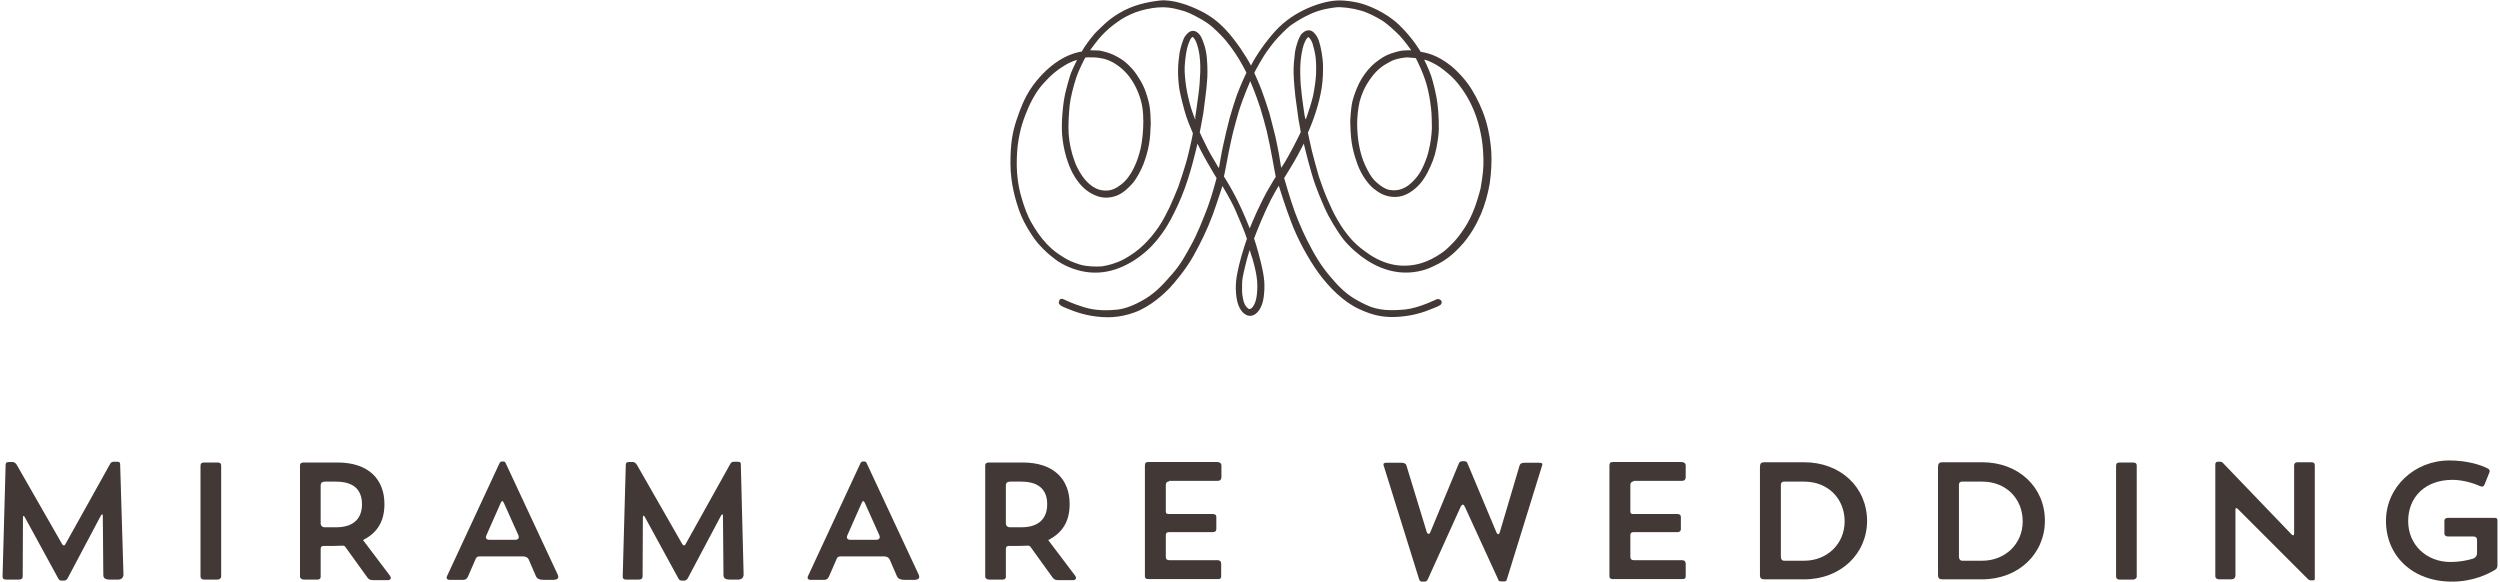
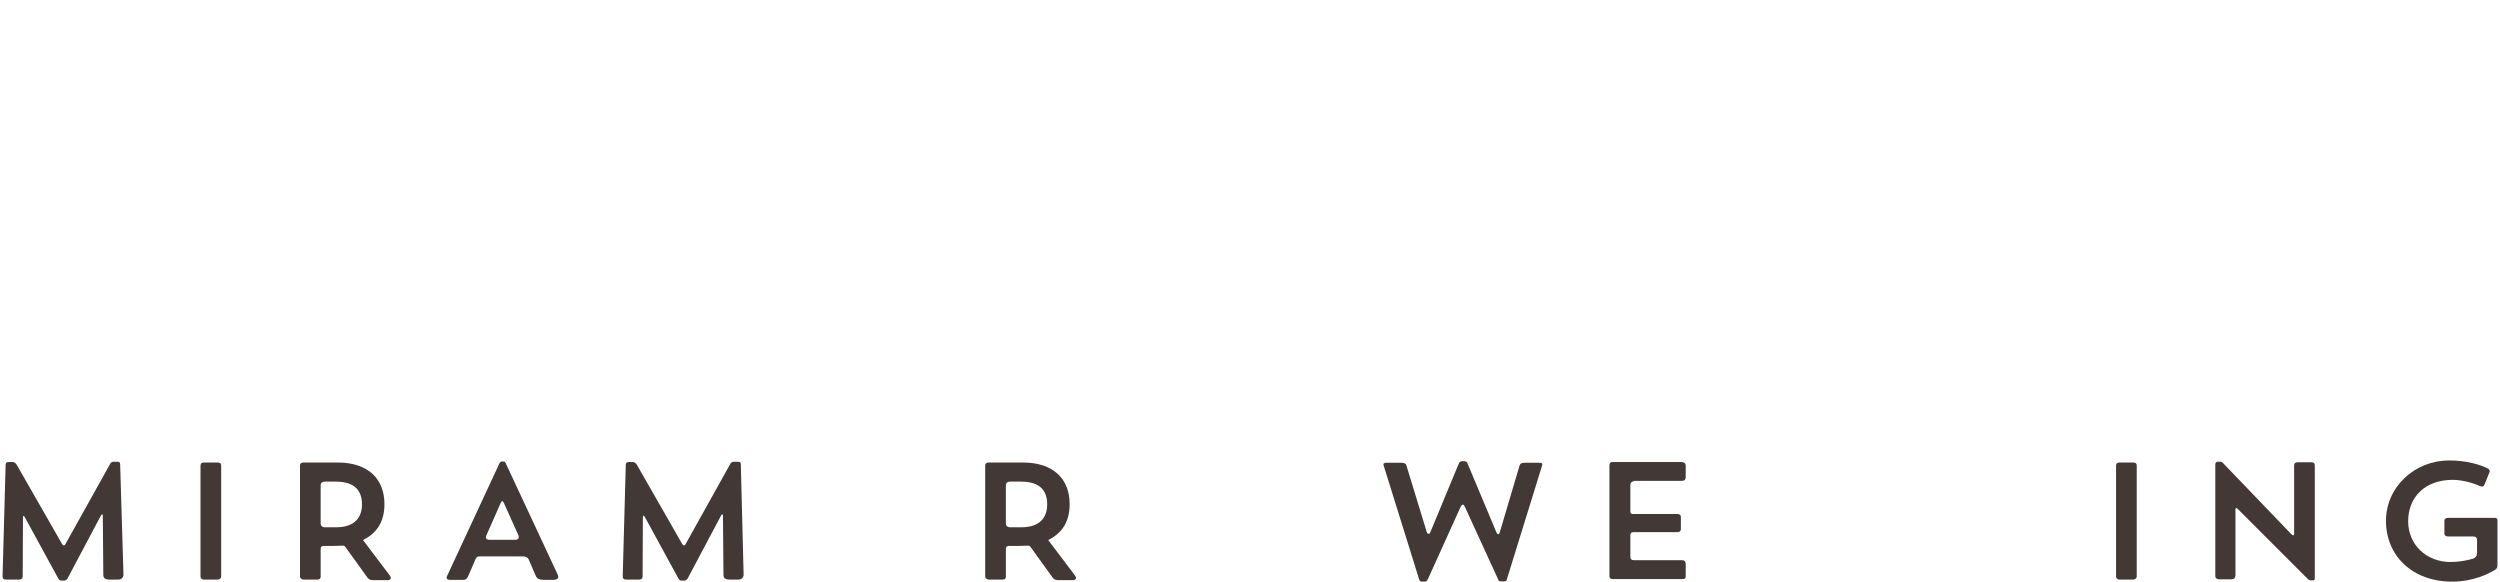
<svg xmlns="http://www.w3.org/2000/svg" version="1.1" id="レイヤー_1" x="0px" y="0px" viewBox="0 0 980 228" style="enable-background:new 0 0 980 228;" xml:space="preserve">
  <style type="text/css">
	.st0{fill:#423835;}
</style>
  <g>
    <path class="st0" d="M48.4,225.2c0,1-0.6,2-2.1,2h-3.4c-1.5,0-2.4-0.5-2.4-1.8l-0.2-23.3c0-0.7-0.4-0.5-0.7-0.1l-13.1,24.7   c-0.3,0.6-0.9,0.9-1.4,0.9h-1c-0.6,0-1-0.3-1.3-0.9l-13.1-24C9.4,202.1,9,202,9,202.8l-0.1,23.1c0,0.9-0.5,1.3-1.5,1.3H2.4   c-0.9,0-1.4-0.3-1.4-1.2l1.2-43.7c0-0.7,0.2-1.2,1.4-1.2h1.2c0.7,0,1.2,0.3,1.7,1l17.8,31.1c0.4,0.7,1,0.9,1.4,0l17.5-31.4   c0.3-0.5,0.7-0.8,1.4-0.8H46c0.9,0,1.1,0.4,1.1,1L48.4,225.2z" />
    <path class="st0" d="M86.7,226c0,0.7-0.7,1.2-1.5,1.2h-5.2c-1,0-1.4-0.6-1.4-1.2v-43.3c0-0.9,0.3-1.4,1.4-1.4h5.3   c0.8,0,1.4,0.3,1.4,1.2V226z" />
    <path class="st0" d="M152.8,225.6l-10.5-13.9c5.4-2.7,8.4-7.1,8.4-14.1c0-9.6-6.1-16.3-18.4-16.3H119c-0.8,0-1.4,0.3-1.4,1.2V226   c0,0.7,0.7,1.2,1.5,1.2h5.4c0.7,0,1.2-0.4,1.2-1v-11c0-1,0.5-1.2,1.4-1.2h3.7c0.7,0,2.9-0.1,3.5-0.1c0.2,0,0.7,0,1,0.4l8.8,12.2   c0.5,0.6,1,0.9,2,0.9h6.2C153.5,227.2,153.3,226.2,152.8,225.6z M131.7,206.7h-4.4c-1,0-1.6-0.7-1.6-1.5v-14.8   c0-1.3,0.7-1.6,1.8-1.6h4.2c7.7,0,10.2,3.9,10.2,8.9C141.9,202.6,139.3,206.7,131.7,206.7z" />
    <path class="st0" d="M218.6,225.2l-20.4-43.7c-0.2-0.4-0.4-0.6-0.9-0.6h-0.5c-0.5,0-0.8,0.3-1,0.7l-20.5,44.1c-0.5,1-0.1,1.6,1,1.6   h5.4c0.9,0,1.4-0.5,1.8-1.4l3-6.9c0.2-0.5,0.6-0.9,1.6-0.9h16.9c1,0,1.8,0.4,2.2,1.1l2.9,6.7c0.5,1,1.4,1.4,3,1.4h4   C218.7,227.2,219.2,226.5,218.6,225.2z M201.9,211.6h-10.1c-1,0-1.6-0.6-1.2-1.6l5.7-12.9c0.4-0.9,0.8-0.9,1.2,0l5.7,12.7   C203.6,210.8,203.3,211.6,201.9,211.6z" />
    <path class="st0" d="M291.5,225.2c0,1-0.6,2-2.1,2H286c-1.5,0-2.4-0.5-2.4-1.8l-0.2-23.3c0-0.7-0.4-0.5-0.7-0.1l-13.1,24.7   c-0.3,0.6-0.9,0.9-1.4,0.9h-1c-0.6,0-1-0.3-1.3-0.9l-13.1-24c-0.3-0.7-0.8-0.8-0.8,0.1l-0.1,23.1c0,0.9-0.5,1.3-1.5,1.3h-4.9   c-0.9,0-1.4-0.3-1.4-1.2l1.2-43.7c0-0.7,0.2-1.2,1.4-1.2h1.2c0.7,0,1.2,0.3,1.7,1l17.8,31.1c0.4,0.7,1,0.9,1.4,0l17.5-31.4   c0.3-0.5,0.7-0.8,1.4-0.8h1.6c0.9,0,1.1,0.4,1.1,1L291.5,225.2z" />
-     <path class="st0" d="M360.1,225.2l-20.4-43.7c-0.2-0.4-0.4-0.6-0.9-0.6h-0.5c-0.5,0-0.8,0.3-1,0.7l-20.5,44.1c-0.5,1-0.1,1.6,1,1.6   h5.4c0.9,0,1.4-0.5,1.8-1.4l3-6.9c0.2-0.5,0.6-0.9,1.6-0.9h16.9c1,0,1.8,0.4,2.2,1.1l2.9,6.7c0.5,1,1.4,1.4,3,1.4h4   C360.2,227.2,360.7,226.5,360.1,225.2z M343.4,211.6h-10.1c-1,0-1.6-0.6-1.2-1.6l5.7-12.9c0.4-0.9,0.8-0.9,1.2,0l5.7,12.7   C345.1,210.8,344.8,211.6,343.4,211.6z" />
    <path class="st0" d="M421.4,225.6l-10.5-13.9c5.4-2.7,8.4-7.1,8.4-14.1c0-9.6-6.1-16.3-18.4-16.3h-13.3c-0.8,0-1.4,0.3-1.4,1.2V226   c0,0.7,0.7,1.2,1.5,1.2h5.4c0.7,0,1.2-0.4,1.2-1v-11c0-1,0.5-1.2,1.4-1.2h3.7c0.7,0,2.9-0.1,3.5-0.1c0.2,0,0.7,0,1,0.4l8.8,12.2   c0.5,0.6,1,0.9,2,0.9h6.2C422.1,227.2,421.9,226.2,421.4,225.6z M400.3,206.7h-4.4c-1,0-1.6-0.7-1.6-1.5v-14.8   c0-1.3,0.7-1.6,1.8-1.6h4.2c7.7,0,10.2,3.9,10.2,8.9C410.5,202.6,407.9,206.7,400.3,206.7z" />
-     <path class="st0" d="M458.3,188.7c-0.7,0-1.3,0.5-1.3,1.3v10.5c0,0.9,0.6,1,1.2,1h17.2c0.8,0,1.4,0.3,1.4,1.2v4.6   c0,1-0.6,1.3-1.5,1.3h-17.1c-0.8,0-1.2,0.4-1.2,1.1v8.6c0,0.9,0.5,1.3,1.4,1.3h18.9c1.2,0,1.4,0.9,1.4,1.4v4.9   c0,0.7-0.2,1.1-1.2,1.1H450c-0.7,0-1.2-0.4-1.2-1v-43.5c0-0.9,0.3-1.4,1.4-1.4H477c1.1,0,1.8,0.5,1.8,1.4v4.4   c0,1.2-0.6,1.6-1.5,1.6H458.3z" />
    <path class="st0" d="M559.3,208.6c0.3,0.8,1,1,1.4,0l11.2-27c0.2-0.5,0.7-0.8,1.2-0.8h1c0.5,0,1,0.3,1.1,0.7l11.4,27.2   c0.4,0.9,1,1,1.3,0l7.8-26.3c0.3-0.8,0.9-1,2.2-1h5.6c1,0,1.3,0.4,1,1.1l-13.9,44.9c-0.1,0.3-0.4,0.5-0.9,0.5h-1.4   c-0.5,0-0.8-0.2-0.9-0.5l-13.2-28.8c-0.5-1-1-1.1-1.6,0l-12.9,28.5c-0.3,0.6-0.7,0.9-1.2,0.9h-1.2c-0.5,0-0.9-0.5-1-0.9l-13.9-44.6   c-0.3-0.7,0.1-1.1,1-1.1h5.9c1,0,1.8,0.3,2,1L559.3,208.6z" />
    <path class="st0" d="M640.4,188.7c-0.7,0-1.3,0.5-1.3,1.3v10.5c0,0.9,0.6,1,1.2,1h17.2c0.8,0,1.4,0.3,1.4,1.2v4.6   c0,1-0.6,1.3-1.5,1.3h-17.1c-0.8,0-1.2,0.4-1.2,1.1v8.6c0,0.9,0.5,1.3,1.4,1.3h18.9c1.2,0,1.4,0.9,1.4,1.4v4.9   c0,0.7-0.2,1.1-1.2,1.1h-27.5c-0.7,0-1.2-0.4-1.2-1v-43.5c0-0.9,0.3-1.4,1.4-1.4h26.7c1.1,0,1.8,0.5,1.8,1.4v4.4   c0,1.2-0.6,1.6-1.5,1.6H640.4z" />
-     <path class="st0" d="M707.2,181.2h-15.4c-1.5,0-1.9,0.5-1.9,1.9v42.2c0,1.2,0.3,1.8,1.8,1.8h15.6c14.1,0,24.6-9.9,24.6-23   C731.8,190.9,721.4,181.2,707.2,181.2z M707.3,219.8h-7.9c-0.9,0-1.3-0.6-1.3-1.6v-28.2c0-0.6,0.3-1.2,1.2-1.2h8   c9.2,0,15.8,6.6,15.8,15.6C723.1,213.3,716.1,219.8,707.3,219.8z" />
-     <path class="st0" d="M777,181.2h-15.4c-1.5,0-1.9,0.5-1.9,1.9v42.2c0,1.2,0.3,1.8,1.8,1.8H777c14.1,0,24.6-9.9,24.6-23   C801.6,190.9,791.2,181.2,777,181.2z M777.1,219.8h-7.9c-0.8,0-1.3-0.6-1.3-1.6v-28.2c0-0.6,0.3-1.2,1.2-1.2h8   c9.2,0,15.8,6.6,15.8,15.6C792.9,213.3,785.9,219.8,777.1,219.8z" />
    <path class="st0" d="M837.6,226c0,0.7-0.7,1.2-1.5,1.2h-5.2c-1,0-1.4-0.6-1.4-1.2v-43.3c0-0.9,0.3-1.4,1.4-1.4h5.3   c0.8,0,1.4,0.3,1.4,1.2V226z" />
    <path class="st0" d="M868.4,182c0-0.6,0.4-1,0.9-1h0.9c0.6,0,1,0.2,1.4,0.7l26.7,27.8c0.5,0.5,1,0.5,1-0.3v-26.8   c0-0.8,0.5-1.2,1.4-1.2h5.4c0.9,0,1.3,0.4,1.3,1.2v44.4c0,0.5-0.2,0.7-0.6,0.7h-0.9c-0.5,0-0.9-0.2-1.3-0.6l-27.4-27.4   c-0.5-0.5-0.9-0.4-0.9,0.1v25.9c0,0.7-0.3,1.6-1.7,1.6H870c-1,0-1.6-0.5-1.6-1.3V182z" />
    <path class="st0" d="M979,221.6c0,0.9-0.3,1.4-1,1.8c-2.3,1.4-8.3,4.6-16.8,4.6c-15.6,0-25.9-10.2-25.9-23.8   c0-13.3,11.2-23.7,24.8-23.7c7.4,0,12.6,1.9,14.8,3c0.9,0.4,1.3,0.9,0.9,1.8l-1.8,4.5c-0.4,1-0.9,1.1-1.7,0.8   c-2-0.9-6.4-2.5-10.9-2.5c-10.8,0-17.4,6.8-17.4,16.2c0,9.2,7.1,16,16.6,16c3.4,0,6.5-0.6,8.8-1.3c0.6-0.2,1.6-0.8,1.6-2.2v-5   c0-0.9-0.3-1.5-1.6-1.5h-9.8c-0.7,0-1.4-0.3-1.4-1.2v-5c0-0.6,0.5-1.1,1.4-1.1H978c0.7,0,1,0.4,1,0.9V221.6z" />
-     <path class="st0" d="M416.9,117.3c0.9,0.4,3.6,1.8,8.3,3.2c4.6,1.4,9.3,1.2,12.5,0.9c3.1-0.3,6.8-1.6,11.3-4.3   c4.4-2.7,7.2-5.9,10.6-9.8c3.4-3.9,5.2-7.4,7.3-11.2c2.2-3.8,4.9-10.6,6.6-15.1c1.7-4.6,3.4-11.2,3.4-11.2s-1.5-2.4-3.6-6.1   c-2.1-3.6-3.9-7.4-3.9-7.4s-0.3,1.5-1.2,5c-0.9,3.5-2.1,8-3.8,12.6c-1.7,4.7-3.7,8.8-5.5,12.2c-1.8,3.4-4.9,8-8.7,11.6   c-3.8,3.5-7.7,5.9-11.6,7.4c-3.9,1.5-8.2,2.2-12.9,1.5c-4.7-0.7-9.2-2.8-12-4.9c-2.8-2.1-6.6-5.5-9.1-9.4c-2.6-3.9-4.1-7-5.2-10.1   c-1.1-3.2-3.3-10.1-3.3-18.1c0-8,0.8-12.3,2.4-17.1c1.6-4.8,3.2-8.7,5.6-12.3c2.4-3.6,6.4-8.1,11.2-11.1c4.8-3,8.8-3.4,8.8-3.4   s0.4-0.9,1.4-2.3c1-1.4,3-4.3,5-6.1c1.9-1.8,3.9-4.1,8.5-6.8c5.1-3,10.5-4.2,15.7-4.8c5.2-0.5,11.6,1.9,16,4.1   c4.4,2.2,8.4,5.2,12.8,10.9c4.4,5.6,6.9,10.5,6.9,10.5c1.9-3.8,5.6-9.2,9.5-13.5c3.9-4.3,8.4-7,12.1-8.7c3.7-1.7,8.2-3.1,12-3.3   c3.8-0.2,8.8,0.8,10.4,1.4c1.5,0.5,8.6,2.9,14.1,8.2c5.5,5.3,8.4,10.5,8.4,10.5s2.6,0.4,4.6,1.2c2,0.8,4.4,2,7.3,4.3   c2.8,2.3,6.1,5.9,8.2,9.4c2.1,3.5,4,7.3,5.4,11.9c1.4,4.6,2,9.1,2.2,12.5c0.2,3.3,0,8.1-0.6,12.2c-0.7,4.1-1.9,8.5-3.5,12.2   c-1.6,3.7-4.2,8.7-8.4,13c-4.1,4.4-7.6,6.2-10.7,7.6c-3,1.5-7.9,2.7-13.1,2.1c-5.2-0.6-9.4-2.7-12.5-4.7c-3.1-2-6.5-4.9-9.2-8.2   c-2.6-3.4-5.9-9-7.2-12c-1.3-3.1-3.4-7.5-5.2-13.7c-1.8-6.2-3.1-11.8-3.1-11.8s-0.9,1.7-2.3,4.4c-1.4,2.7-5.4,9.1-5.4,9.1   s2.4,8.5,4.3,13.6c1.9,5,3.8,9.3,6.7,14.6c2.9,5.3,5.4,8.7,9.4,13.1c4,4.3,6.9,6.1,11.7,8.4c4.9,2.4,10.2,2.3,15.5,1.8   c5.3-0.6,12.2-4,12.2-4c0.6-0.2,1.4,0,1.8,0.6c0.4,0.7,0,1.5-0.6,1.8c-0.6,0.4-2.9,1.3-5.5,2.3c-2.6,0.9-6.1,1.9-11,2.2   c-4.9,0.3-9.3-0.3-15.2-3.1c-5.9-2.7-11.6-8.3-15.9-14.2c-4.2-5.9-8.1-13.2-10.5-19.5c-2.5-6.4-5-14.6-5-14.6s-2.3,3.5-5,9.4   c-2.7,5.9-4.7,11.3-4.7,11.3s1.2,3.3,2.7,9.5c1.5,6.2,1.6,9,1.1,13.3c-0.5,4.3-2.7,7.4-5.2,7.5c-2.5,0.1-4.9-2.6-5.5-7.3   c-0.6-4.7-0.1-7.8,1-12.5c1.1-4.7,3.1-10.4,3.1-10.4c-0.5-1.9-2.9-7.5-4.5-11.2c-1.6-3.7-5.1-9.5-5.1-9.5s-1.8,5.7-3.8,11.3   c-2.1,5.6-4.5,10.6-7.5,16c-3,5.4-7.6,10.8-9.4,12.7c-1.8,1.9-7.3,7.2-13.6,9.5c-6.2,2.3-11.5,2.3-17,1.4   c-5.5-0.9-10.3-3.2-11.3-3.6c-1-0.5-1.9-1.2-1.4-2.1C415.2,117.3,416,116.9,416.9,117.3z M479.8,69.2c0,0,1.9,3,3.3,5.6   c1.4,2.5,3,5.8,3.7,7.4c0.7,1.5,2,4.6,2.4,5.6c0.4,1.1,0.7,1.7,0.7,1.7s1.5-3.7,2.7-6.3c1.2-2.6,3.7-7.7,4.8-9.4   c1-1.8,2.7-4.5,2.7-4.5s-1-5.1-1.3-7c-0.3-1.9-1.7-8.7-2.2-10.8c-0.5-2.1-1.9-7.1-2.6-9.3c-0.7-2.1-1.8-5.2-2.4-6.7   c-0.6-1.5-1.5-3.7-1.5-3.7s-0.8,1.9-1.5,3.6c-0.7,1.7-2.4,6.2-3,8.3c-0.6,2.1-1.8,6.3-2.2,8c-0.4,1.7-1,4.1-1.8,8.2   c-0.8,4.1-1.3,7.1-1.5,7.8C479.9,68.3,479.8,69.2,479.8,69.2z M477.9,65.5c0,0,1.1-6.6,1.6-8.6c0.4-2,1.9-8.4,2.6-10.9   c0.7-2.5,2-6.6,2.7-8.6c0.7-1.9,2-5,2.6-6.3c0.6-1.3,1.2-2.6,1.2-2.6s-1.2-2.5-2.9-5.3c-1.7-2.8-4.5-6.8-6.9-9.2   c-2.4-2.4-4.1-4.3-8-6.5c-3.9-2.2-5.7-3-8.6-3.7c-2.8-0.8-5.4-1.1-8.1-0.9c-2.8,0.2-6.2,0.9-8.9,1.9c-2.6,1-5,2.2-7.3,3.9   c-2.4,1.7-4.2,3.3-6,5.2c-1.8,1.9-4.6,5.8-4.6,5.8s3.1,0.1,3.5,0.1c0.3,0,3.3,0.6,5.5,1.6c2.2,1.1,3.6,1.9,5,3.1   c1.4,1.2,3.3,3.2,4.3,4.8c1.1,1.6,2.3,3.6,3.1,5.6c0.8,2,1.6,4.8,1.9,6.5c0.3,1.7,0.5,5.1,0.5,6.9c-0.1,1.8-0.2,5.9-0.7,8.3   c-0.4,2.4-1.3,5.5-2.2,7.8c-0.9,2.3-2.6,5.5-4,7.2c-1.5,1.7-3.8,4.1-6.5,5.1c-2.7,1-5.2,1-7.5,0.2c-2.3-0.8-4.9-2.3-7.2-5.2   c-2.3-2.9-3.3-5.2-4.3-7.9s-1.8-6.2-2.1-8.7c-0.4-2.5-0.4-5.6-0.3-8c0.1-2.4,0.5-6.9,1.1-9.7c0.6-2.8,1.8-7.1,2.4-8.7   c0.6-1.6,2.4-5.2,2.4-5.2s-2.3,0.5-5.1,2.3c-2.8,1.7-5,3.5-7.8,6.6c-2.8,3-4.5,6.3-5.4,8.1c-0.9,1.8-2.6,6-3.3,8.4   c-0.7,2.4-1.3,5.2-1.7,8.4c-0.3,3.3-0.5,6.7-0.2,10.6c0.3,3.9,1,7.3,1.9,10.1c0.8,2.8,2.2,6.8,3.8,9.4c1.5,2.6,3.2,5.3,5.9,8.2   c2.8,2.9,4.1,3.6,6.2,5c2.1,1.4,4,2.2,6.8,3.1c2.7,0.8,6.5,0.9,8.7,0.7c2.1-0.3,5.3-1.1,8.4-2.7c3-1.6,5.9-3.7,8.1-5.9   c2.2-2.2,3.7-4,5.6-6.7c1.8-2.6,3.4-5.9,4.4-7.9c0.9-2,2.8-6.4,3.4-8c0.6-1.6,2.3-6.9,3-9.3c0.7-2.3,1.8-7.2,2.2-9   c0.4-1.7,0.5-2.7,0.5-2.7s-1.7-3.9-2.6-6.6c-0.9-2.7-2.4-8.8-2.7-10.7c-0.3-1.9-0.6-5.6-0.5-7.6c0-2,0.3-4.7,0.6-6.7   c0.4-1.9,1.3-5.4,2.3-6.6c1-1.2,1.7-1.9,3-1.9c1.3,0,2.6,1.2,3.3,2.7c0.7,1.5,1.8,4.3,2.1,8.1c0.3,3.8,0.3,6.7,0,9.7   c-0.2,3-1.1,9.3-1.4,11.7c-0.4,2.4-1.4,7.6-1.4,7.6s2,4.3,3.2,6.6c1.1,2.2,4.1,7,4.2,7.3C477.8,65.9,477.9,65.5,477.9,65.5z    M468.5,46.1c0,0,0.8-5,1.2-8.4c0.5-3.4,0.7-6.6,0.8-9.5c0.1-3-0.1-6.2-0.7-8.8c-0.6-2.5-1.2-3.6-1.4-3.9c-0.2-0.3-0.6-0.9-0.8-1   c-0.2-0.1-0.9,0.4-1.5,2.1c-0.7,1.7-1.1,3.4-1.5,7c-0.4,3.7-0.2,5.2,0.1,8.3c0.3,3.1,1.1,6.4,1.7,8.7c0.6,2.3,1.6,5,1.7,5.2   c0.1,0.3,0.2,0.6,0.3,0.8c0,0.1,0.2,0.2,0.3-0.1C468.5,46.4,468.5,46.1,468.5,46.1z M425.4,22.6c0,0-2.4,4.5-3.5,7.8   c-1.1,3.4-2.3,7.9-2.6,11c-0.3,3.1-0.6,7.5-0.4,10.9c0.2,3.4,1,7.3,2.4,11.1c1.2,3.2,2.9,5.7,4.1,7.1c1.2,1.4,3.5,3.5,6.1,4   c2.5,0.5,4.6,0.1,6.6-1.2c2.1-1.3,3.8-3,5.3-5.5c1.5-2.5,2.5-5.1,3.2-7.6c0.8-2.5,1.3-6,1.5-9.7c0.2-3.8,0.1-7.6-0.9-11.2   c-1-3.6-2.9-7.4-5.2-10.1c-2.3-2.7-5.2-4.7-7.6-5.6c-2.4-1-5.7-1.2-6.9-1.1C426.3,22.4,425.4,22.6,425.4,22.6z M502.2,65.8   c0,0,0.9-1.1,3-4.9c2.1-3.7,4.7-9.1,4.7-9.1s-0.5-3.1-0.9-5.1c-0.3-2-1-7.3-1.2-8.8c-0.2-1.5-0.6-5.8-0.7-8.9   c-0.1-3.1,0.2-5.6,0.5-8.2c0.3-2.6,1.6-6.5,2.8-7.7c1.2-1.1,2.3-1.4,3.4-1.1c1,0.3,2.4,1.7,3.2,4c0.8,2.3,1.5,6.5,1.6,9   c0.1,2.5,0,6.4-0.5,9.5c-0.5,3.1-1.3,6.3-2.3,9.4c-1,3.1-1.9,5.3-2.4,6.5c-0.5,1.2-0.7,1.6-0.7,1.6s1.1,5.3,1.6,7.3   c0.5,1.9,1.9,7.3,2.7,9.9c0.9,2.6,2.1,6.1,3.3,8.8c1.2,2.7,2.2,5.1,4,8.2c1.8,3.1,3.4,5.3,5.6,7.8c2.2,2.4,4.7,4.3,7.6,6.2   c2.9,1.8,6.8,3.6,11.4,3.9c4.6,0.3,8.2-0.8,10.4-1.7c2.2-0.9,5.4-2.7,7.6-4.6c2.2-2,4.1-3.9,6.1-6.8c2-2.8,3.1-4.9,4.4-7.9   c1.3-3,2.7-8,3-9.3c0.2-1.3,1-5.6,1.1-9c0.1-3.4-0.2-7.8-0.7-10.6c-0.5-2.8-1-5.2-2.1-8.4c-1.1-3.2-2.6-6.3-4.1-8.7   c-1.5-2.4-3.6-5.4-6.5-7.9c-2.9-2.5-4.5-3.6-6.8-4.7c-2.2-1.1-3-1.1-3-1.1s1.8,3.7,2.7,6.3c0.9,2.7,2.1,7.7,2.5,11   c0.4,3.3,0.8,9.7,0.3,12.8c-0.4,3.2-1,6.6-2.1,9.4c-1.1,2.9-2.8,6.6-5.1,9.2c-2.3,2.6-5.8,5.1-9.6,5.1c-3.9,0.1-6.6-1.7-8.7-3.4   c-2.1-1.8-4.7-5.3-6.2-9.5c-1.5-4.2-1.8-6-2.2-8.2c-0.4-2.2-0.6-7.1-0.6-8.1c0-1,0.2-5.6,0.9-8.5c0.8-2.9,2-6.1,3.6-8.7   c1.6-2.6,3.4-4.7,5.4-6.3c2.1-1.6,3.7-2.7,6-3.5c2.3-0.8,4.3-1.2,4.9-1.2c0.6,0,1.9-0.1,2.3-0.1c0.3,0,0.8,0,0.8,0   s-2.5-3.6-4.6-5.8c-2.1-2.1-5-4.8-7.2-6.1c-2.3-1.3-4.9-2.8-8.1-3.7c-3.1-0.9-7.5-1.5-9.8-1.2c-2.3,0.3-5.4,0.7-9.4,2.4   c-4,1.8-5.8,3.1-7.8,4.4c-2,1.4-5.2,4.8-6.4,6.2c-1.2,1.4-3.6,4.6-4.5,6.1c-1,1.6-2,3.4-2.8,4.8c-0.8,1.4-0.9,1.8-0.9,1.8   s2.3,5.1,2.8,6.6c0.6,1.5,2.5,7.1,3.1,9.1c0.5,2.1,1.9,7.2,2.4,9.4c0.5,2.2,1.1,5.4,1.4,7c0.3,1.6,0.8,4.9,0.8,4.9   C502.1,65.9,502.2,65.8,502.2,65.8z M511.8,46.7c0.1,0,0.2,0,0.6-1.4c0.5-1.4,1.6-4.7,2.3-7.6c0.6-2.9,1.1-6.4,1.2-8.8   c0.1-2.4,0-5-0.2-6.6c-0.2-1.6-0.8-4.1-1.2-5.3c-0.4-1.2-1.3-2.4-1.6-2.4c-0.3-0.1-1,0.7-1.8,2.8c-0.7,2.1-1.1,4.6-1.3,7.1   c-0.2,2.5-0.1,6.4,0.1,8.9c0.2,2.5,0.8,7.1,0.9,7.7c0.1,0.6,0.5,3.5,0.6,4.2C511.6,46.1,511.7,46.5,511.8,46.7   C511.7,46.7,511.8,46.7,511.8,46.7z M546.5,74.6c1.5,0,3.9-0.4,6.4-2.6c2.5-2.2,4-4.5,5.1-7c1.1-2.5,1.7-4.2,2.2-6.6   c0.6-2.4,1-5.6,1.1-8.1c0-2.4-0.1-6-0.3-7.6c-0.2-1.6-0.5-4.3-1.2-7.3c-0.7-3-1.4-4.9-1.9-6.2c-0.5-1.4-1.5-3.5-2.1-4.8   c-0.6-1.3-0.8-1.6-0.8-1.6s-2.6-0.3-3.3-0.3c-0.7,0-4.3,0.3-6.8,1.7c-2.5,1.3-5.1,3-7.5,6.4c-2.5,3.4-3.6,6.3-4.4,9.1   c-0.7,2.8-1,6.7-1,8.8c0,2.1,0.2,5.5,0.7,8.2c0.5,2.8,1.3,5.6,2.4,8c1.1,2.3,2.3,4.8,4.4,6.7c2.1,1.9,3.7,2.7,4.9,3   C545.6,74.6,546.5,74.6,546.5,74.6z M489.9,98c0,0-0.8,2.1-1.8,6.4c-1,4.2-1.2,5.2-1.2,7.1c0,1.9-0.1,3.4,0.3,5.3   c0.3,1.9,1,3.2,1.6,3.7c0.5,0.6,1.2,1.1,2.2-0.1c1-1.2,1.5-3.1,1.7-5c0.2-2,0.3-4.4-0.1-6.9c-0.3-2.4-1.4-6.4-1.6-7   C490.7,100.8,489.9,98,489.9,98z" />
  </g>
</svg>